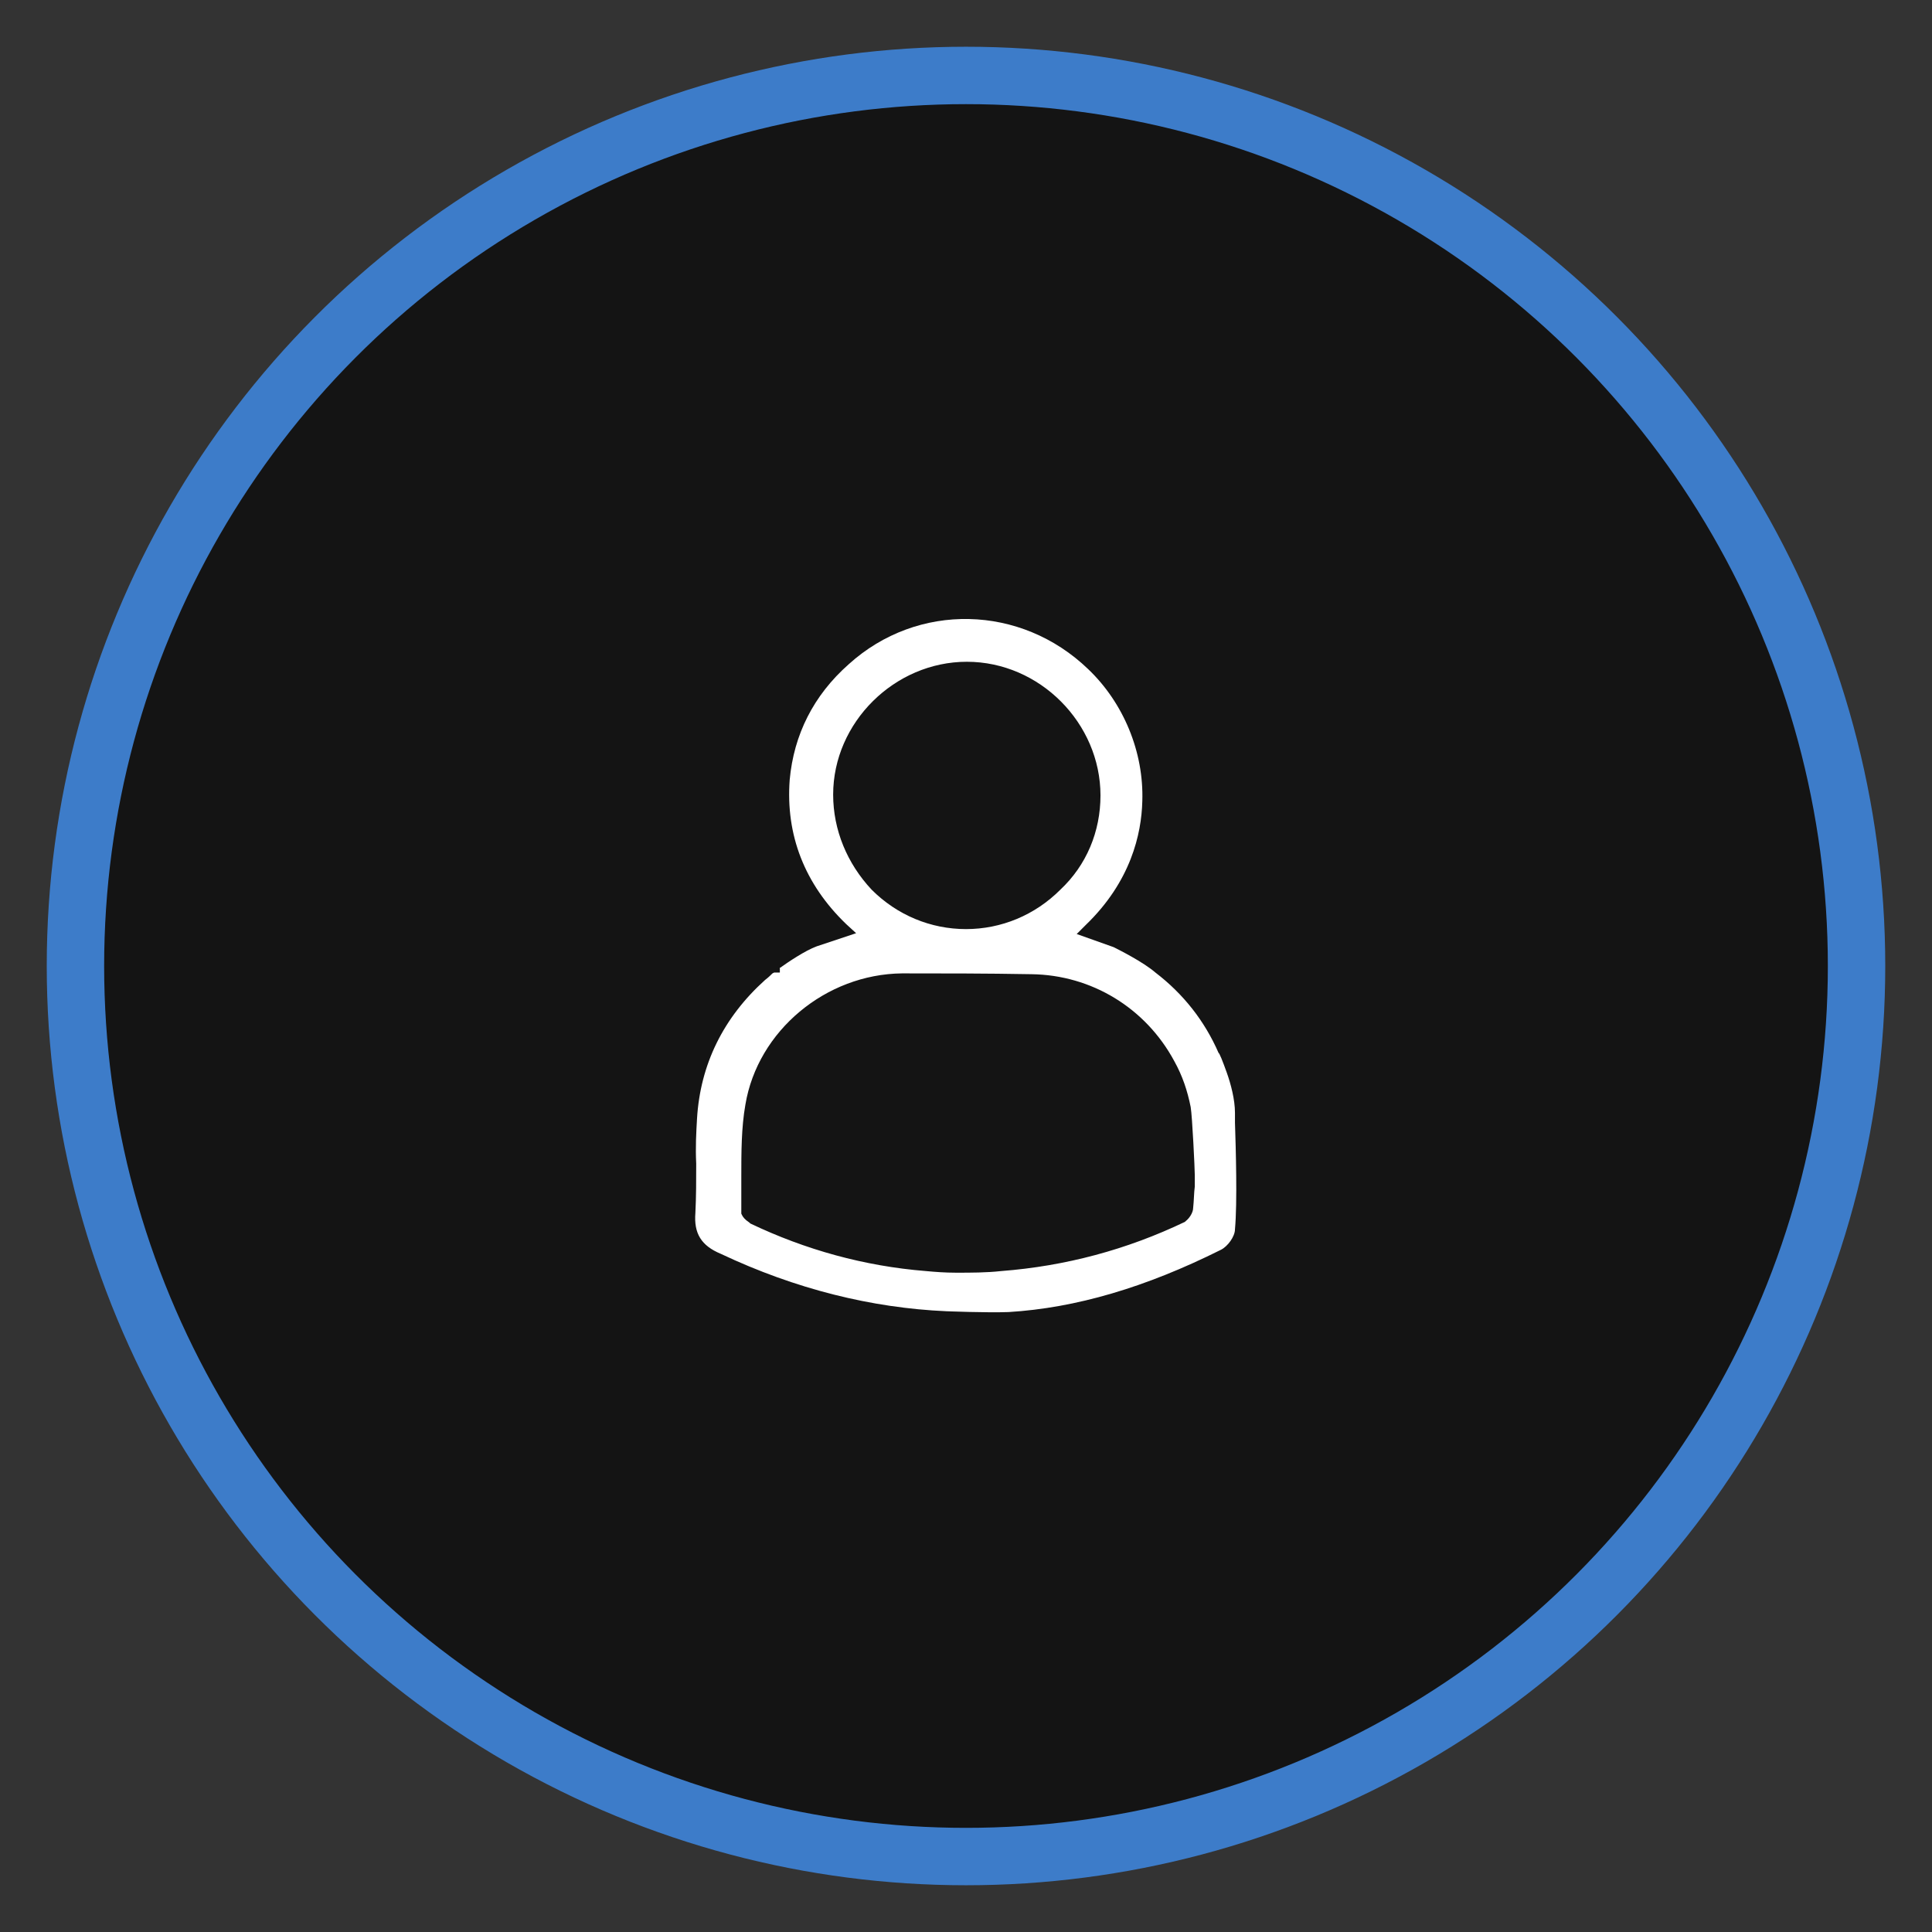
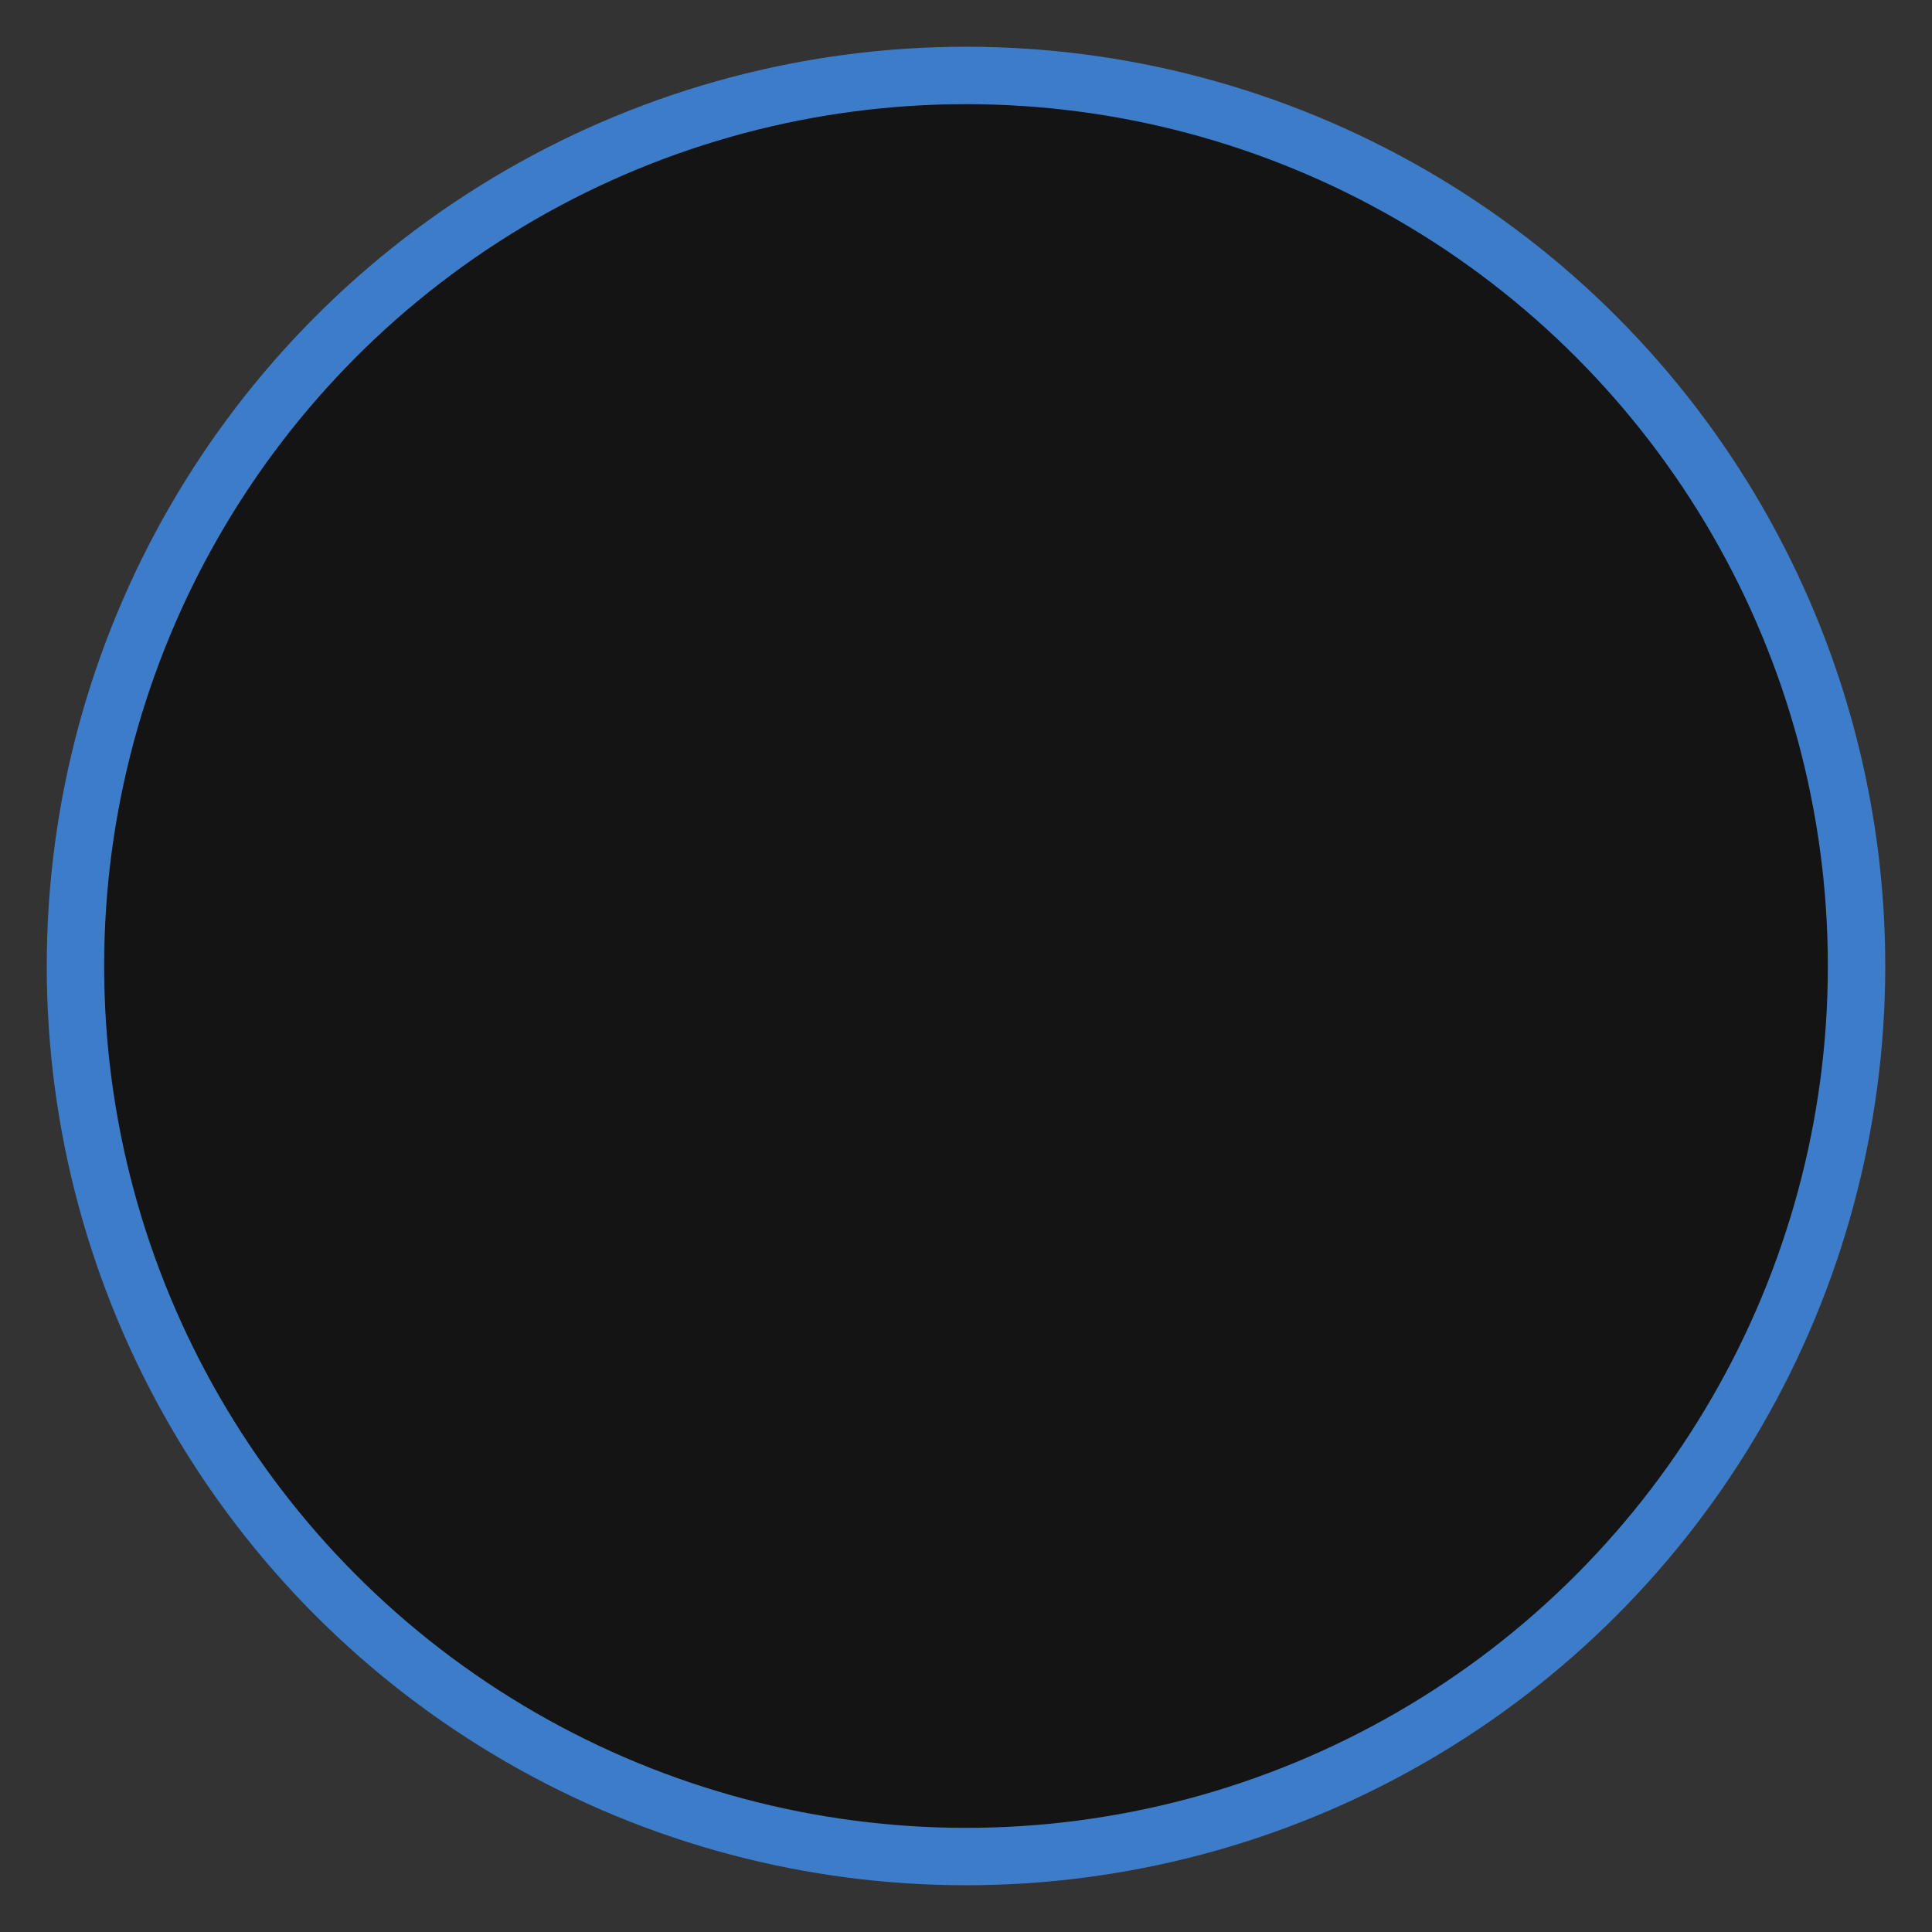
<svg xmlns="http://www.w3.org/2000/svg" version="1.1" id="Слой_3" x="0px" y="0px" viewBox="0 0 235.6 235.6" style="enable-background:new 0 0 235.6 235.6;" xml:space="preserve">
  <rect x="0" y="0" width="235.6" height="235.6" fill="#333333" stroke="none" />
  <style type="text/css">
	.st0{fill:#141414;stroke:#3D7CC9;stroke-width:7;stroke-miterlimit:10;}
	.st1{fill:#FFFFFF;}
</style>
  <circle class="st0" cx="117.8" cy="117.8" r="108.6" />
  <g>
    <g>
-       <path class="st1" d="M150.6,136.9c0-0.7,0-1.1,0-1.2c0-1.6-0.5-3.5-1-4.9c-0.5-1.4-0.9-2.4-1-2.4c-1.7-3.9-4.3-7.2-7.7-9.8    c-1.5-1.3-4.5-2.8-5.1-3.1l-4.5-1.6l1.1-1.1c5.5-5.3,6.8-11.1,6.9-15.1c0.2-6-2.3-12-6.6-16.1c-8.2-7.9-20.8-8.2-29.2-0.6    c-4.3,3.8-6.7,8.6-7.2,14.1c-0.5,6.7,1.8,12.7,6.9,17.6l1.2,1.1l-4.8,1.6c-1.4,0.5-3.6,2-4.3,2.5c-0.1,0.1-0.1,0.1-0.2,0.1v0.6    l-0.7,0l-0.2,0.1c-0.2,0.2-0.5,0.5-0.9,0.8c-5.1,4.6-7.9,10.3-8.3,16.9c-0.1,1.7-0.2,3.5-0.1,5.5c0,2,0,4-0.1,6    c-0.2,2.5,0.7,4,3.1,5c9.1,4.3,18.4,6.6,27.5,7c0.1,0,4.9,0.2,7.6,0.1c8.2-0.5,16.7-3,25.9-7.6c0.8-0.4,1.7-1.6,1.7-2.5    C150.9,146.7,150.7,139.9,150.6,136.9z M101.6,96.9c0-8.8,7.5-16.2,16.3-16.2c8.9,0,16.3,7.5,16.3,16.3c0,4.4-1.7,8.5-4.9,11.5    c-3.1,3.1-7.2,4.8-11.5,4.8c-4.3,0-8.4-1.7-11.5-4.8C103.3,105.3,101.6,101.2,101.6,96.9z M145.5,147.3c0,0.6-0.5,1.3-0.9,1.6    l-0.1,0.1c-7.1,3.4-14.6,5.4-22.4,6c-1.8,0.2-3.7,0.2-5.5,0.2c-1.4,0-2.6-0.1-3.7-0.2c-7.5-0.6-14.7-2.6-21.4-5.8l-0.1-0.1    c-0.6-0.4-0.8-0.7-0.9-0.9l-0.1-0.2v-4.5c0-2.9,0-6,0.5-8.8c1.5-9,9.8-15.9,19.1-16c5,0,10.2,0,15.8,0.1    c7.3,0.1,13.9,4.1,17.4,10.6c1,1.8,1.6,3.6,2,5.6c0.2,1.2,0.5,7.6,0.5,8.3v0.5c0,0.3,0,0.6,0,0.9    C145.6,145.4,145.6,146.4,145.5,147.3z" />
-     </g>
+       </g>
  </g>
</svg>